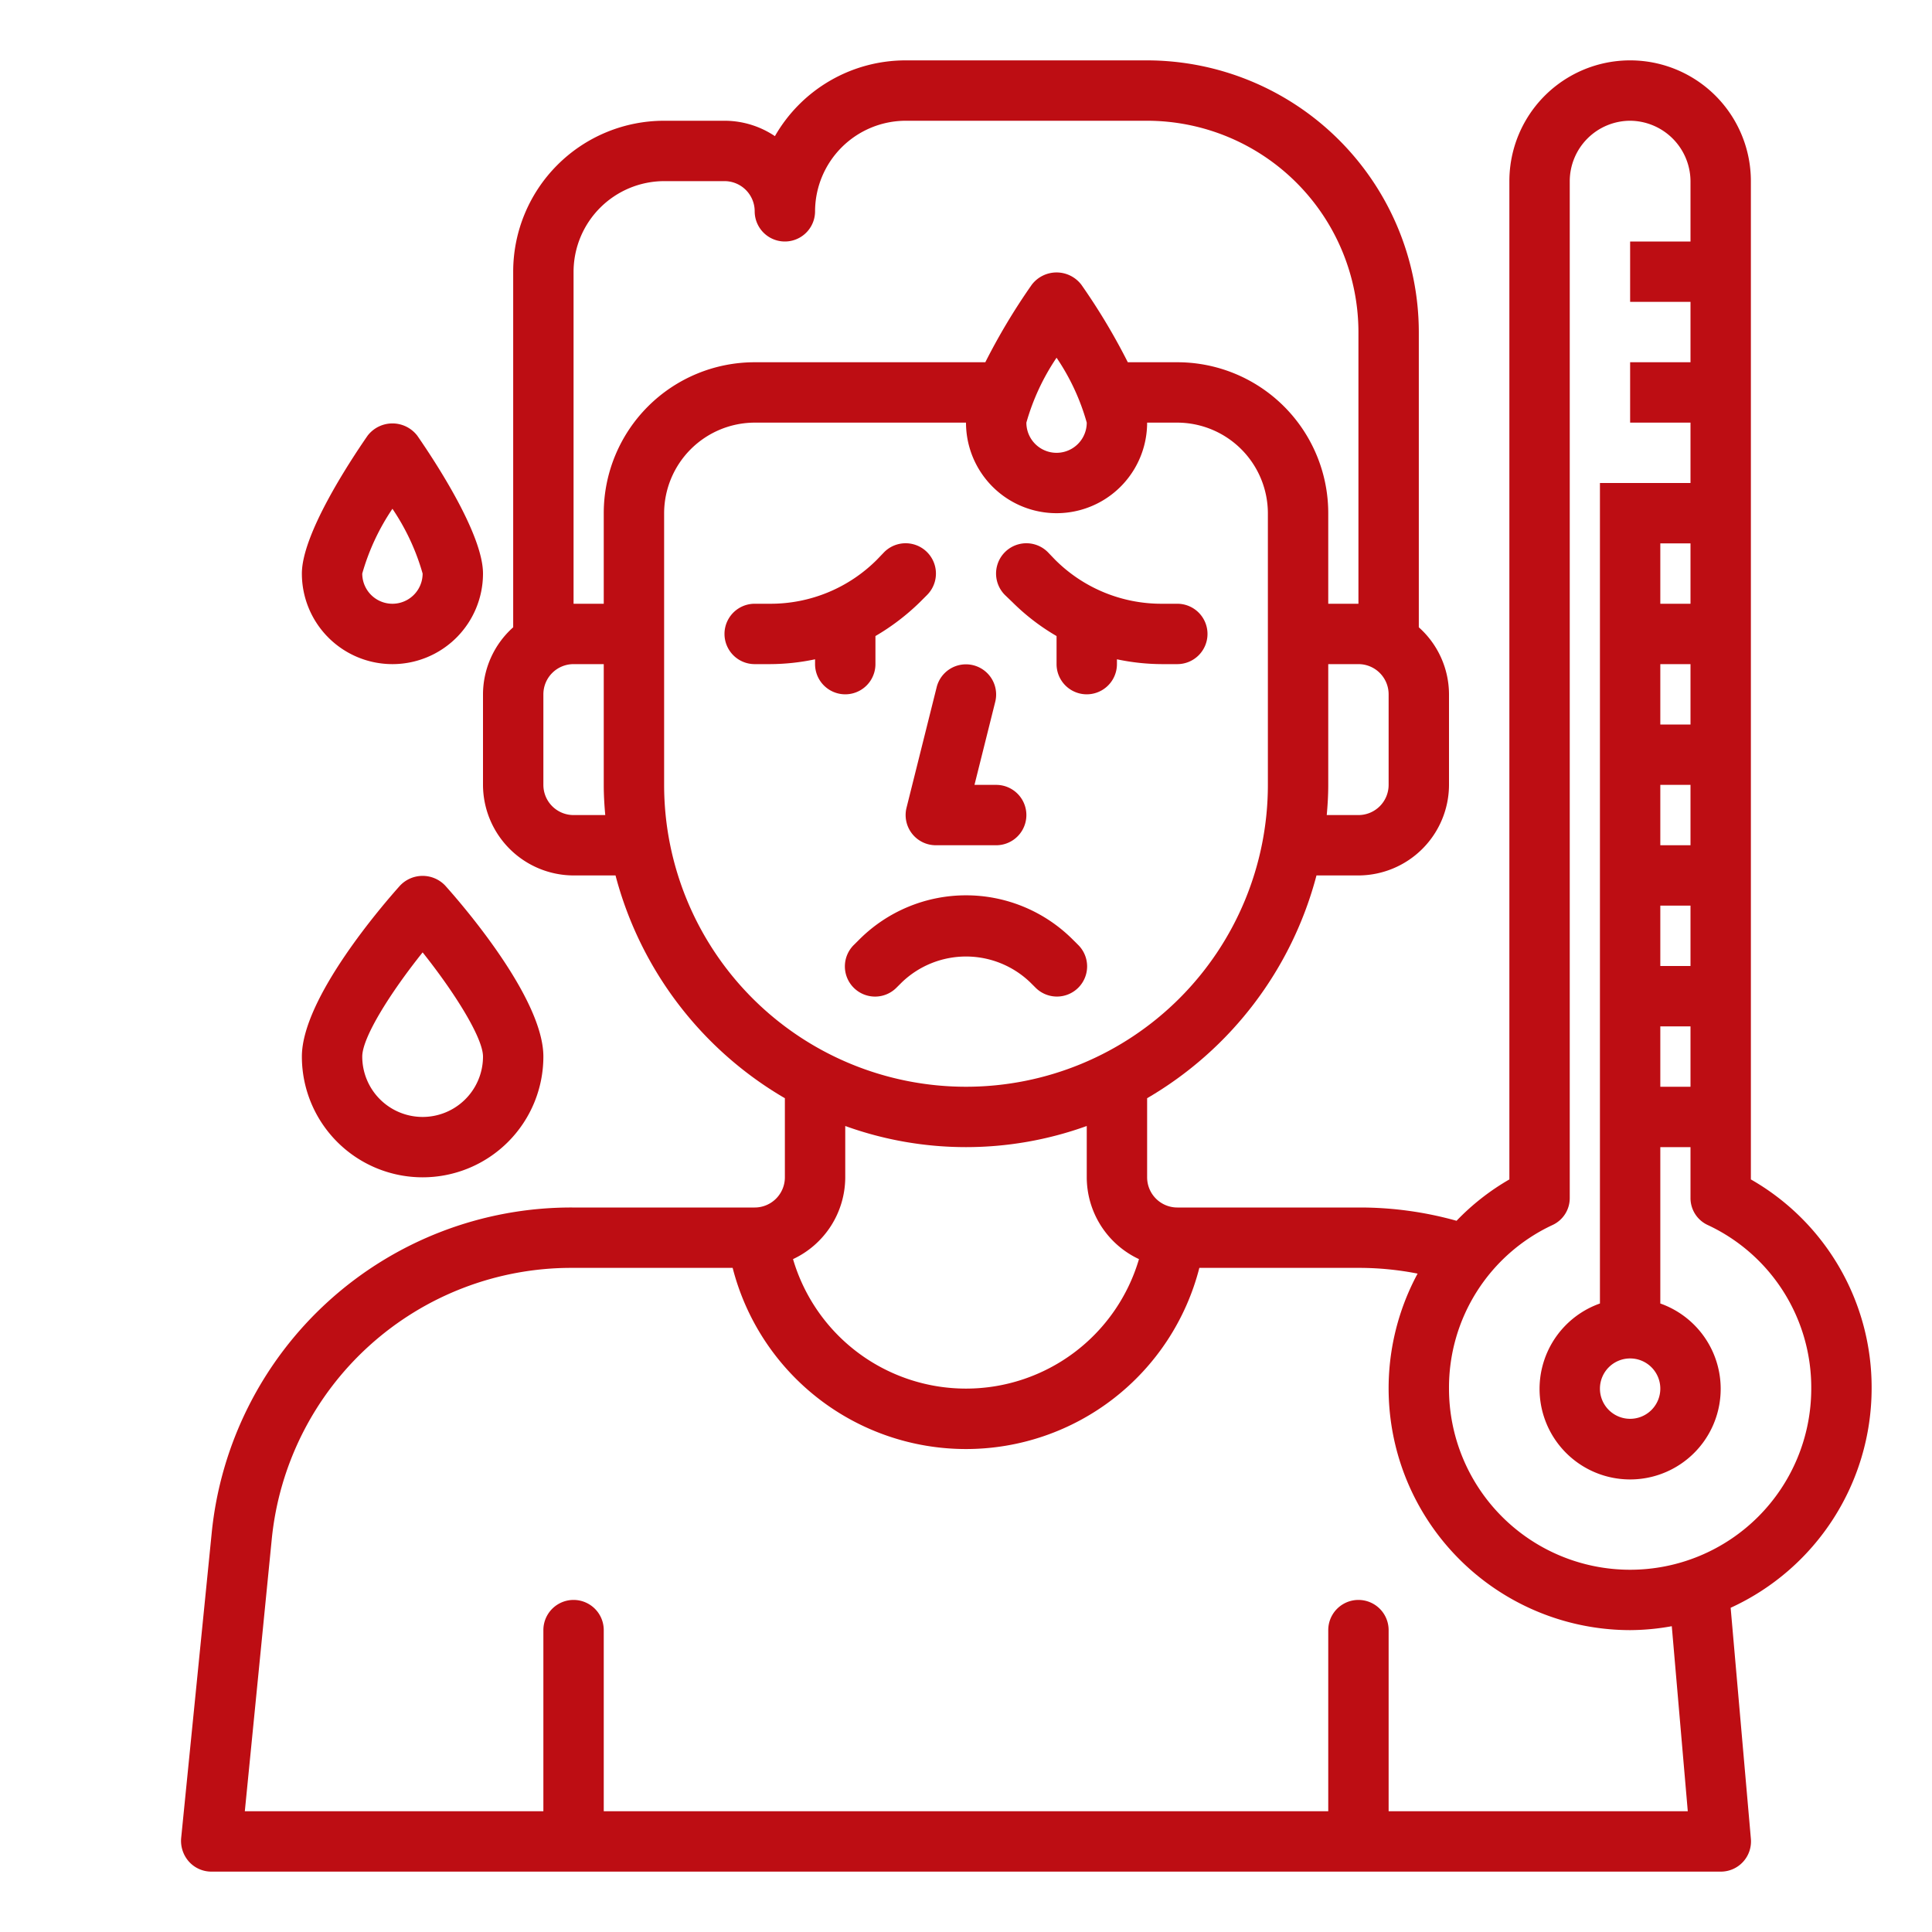
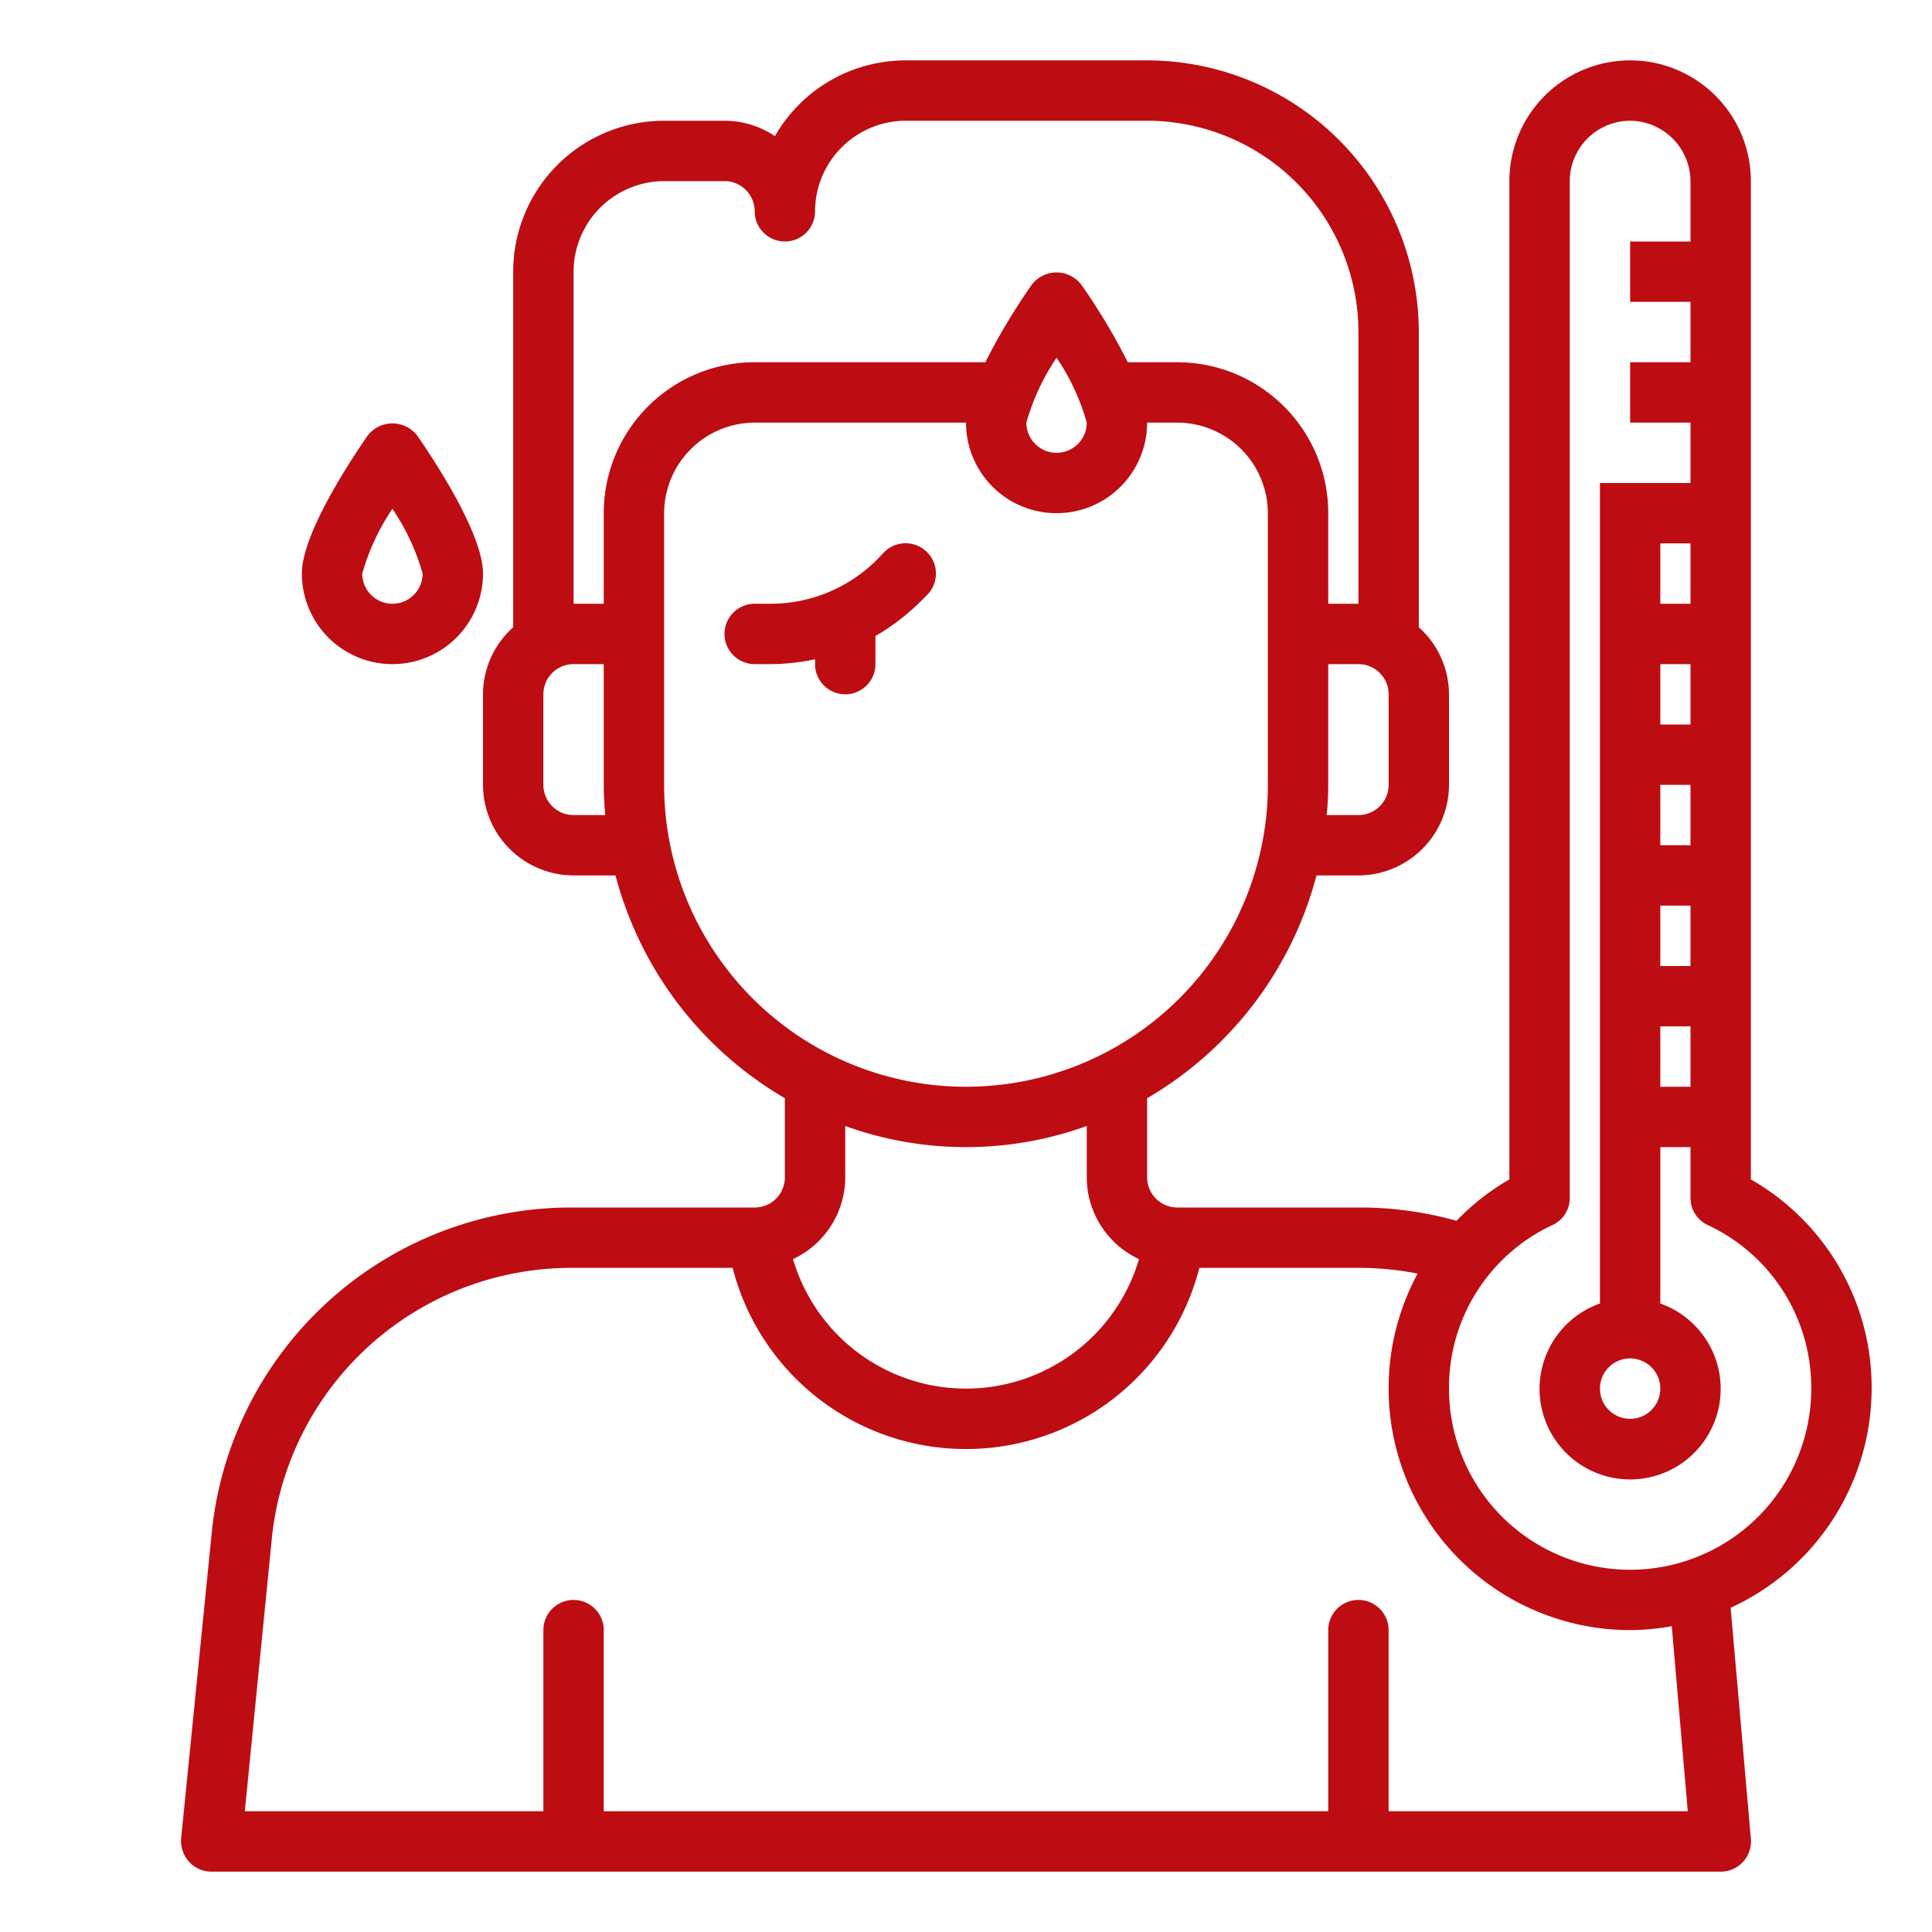
<svg xmlns="http://www.w3.org/2000/svg" viewBox="0 0 64 64" width="512px" height="512px">
  <g>
    <g id="people-coronavirus-tempurature-thermometer-covid19">
-       <path d="M34.294,32.708a1,1,0,1,0,1.412-1.416l-.171-.17a5,5,0,0,0-7.069,0l-.172.171a1,1,0,1,0,1.412,1.416l.173-.172a3.069,3.069,0,0,1,4.243,0Z" data-original="#000000" class="active-path" data-old_color="#000000" fill="#BD0D13" />
-       <path d="M30.212,27.615A1,1,0,0,0,31,28h2a1,1,0,0,0,0-2h-.719l.689-2.757a1,1,0,0,0-1.94-.486l-1,4A1,1,0,0,0,30.212,27.615Z" data-original="#000000" class="active-path" data-old_color="#000000" fill="#BD0D13" />
      <path d="M62,46a7.932,7.932,0,0,0-4-6.93V6a4,4,0,0,0-8,0V39.07a7.858,7.858,0,0,0-1.75,1.37,11.88,11.88,0,0,0-3.2-.44H39a1,1,0,0,1-1-1V36.38A12.1,12.1,0,0,0,43.61,29H45a3.009,3.009,0,0,0,3-3V23a2.986,2.986,0,0,0-1-2.22V11a9.014,9.014,0,0,0-9-9H30a4.989,4.989,0,0,0-4.33,2.51A2.994,2.994,0,0,0,24,4H22a5,5,0,0,0-5,5V20.78A2.986,2.986,0,0,0,16,23v3a3.009,3.009,0,0,0,3,3h1.39A12.1,12.1,0,0,0,26,36.38V39a1,1,0,0,1-1,1H18.95A11.97,11.97,0,0,0,7.01,50.81L6,60.9a1.036,1.036,0,0,0,.26.77A1,1,0,0,0,7,62H57a1,1,0,0,0,1-1.09l-.67-7.65A8,8,0,0,0,62,46ZM46,23v3a1,1,0,0,1-1,1H43.95c.03-.33.05-.66.05-1V22h1A1,1,0,0,1,46,23ZM19,27a1,1,0,0,1-1-1V23a1,1,0,0,1,1-1h1v4c0,.34.02.67.05,1Zm1-10v3H19V9a3.009,3.009,0,0,1,3-3h2a1,1,0,0,1,1,1,1,1,0,0,0,2,0,3.009,3.009,0,0,1,3-3h8a7.008,7.008,0,0,1,7,7v9H44V17a5,5,0,0,0-5-5H37.36a20.818,20.818,0,0,0-1.54-2.57,1.033,1.033,0,0,0-1.64,0A20.818,20.818,0,0,0,32.64,12H25A5,5,0,0,0,20,17Zm16-3a1,1,0,0,1-2,0,7.475,7.475,0,0,1,1-2.15A7.357,7.357,0,0,1,36,14ZM22,26V17a3.009,3.009,0,0,1,3-3h7a3,3,0,0,0,6,0h1a3.009,3.009,0,0,1,3,3v9a10,10,0,0,1-20,0ZM37.73,41.71a5.972,5.972,0,0,1-11.46,0A3,3,0,0,0,28,39V37.3a11.779,11.779,0,0,0,8,0V39A3,3,0,0,0,37.73,41.71ZM46,60V54a1,1,0,0,0-2,0v6H20V54a1,1,0,0,0-2,0v6H8.11L9,51.01A9.972,9.972,0,0,1,18.95,42h5.32a7.979,7.979,0,0,0,15.46,0h5.32a10.057,10.057,0,0,1,1.91.19A8.008,8.008,0,0,0,54,54a7.871,7.871,0,0,0,1.38-.13L55.91,60Zm8-8a6,6,0,0,1-6-6,5.938,5.938,0,0,1,3.43-5.42.982.982,0,0,0,.57-.9V6a2.006,2.006,0,0,1,2-2,2.015,2.015,0,0,1,2,2V8H54v2h2v2H54v2h2v2H53V43.18a3,3,0,1,0,2,0V38h1v1.68a.982.982,0,0,0,.57.9A5.938,5.938,0,0,1,60,46,6,6,0,0,1,54,52Zm1-20V30h1v2Zm1,2v2H55V34Zm-1-6V26h1v2Zm0-4V22h1v2Zm0-4V18h1v2Zm0,26a1,1,0,1,1-1-1A1,1,0,0,1,55,46Z" data-original="#000000" class="active-path" data-old_color="#000000" fill="#BD0D13" />
      <path d="M30.71,19.71l-.24.24A7.523,7.523,0,0,1,29,21.07V22a1,1,0,0,1-2,0v-.16a7.312,7.312,0,0,1-1.49.16H25a1,1,0,0,1,0-2h.51a4.976,4.976,0,0,0,3.54-1.46l.24-.25a1,1,0,0,1,1.42,1.42Z" data-original="#000000" class="active-path" data-old_color="#000000" fill="#BD0D13" />
-       <path d="M40,21a1,1,0,0,1-1,1h-.51A7.312,7.312,0,0,1,37,21.84V22a1,1,0,0,1-2,0v-.93a7.176,7.176,0,0,1-1.46-1.12l-.25-.24a1,1,0,0,1,1.42-1.42l.24.25A4.976,4.976,0,0,0,38.49,20H39A1,1,0,0,1,40,21Z" data-original="#000000" class="active-path" data-old_color="#000000" fill="#BD0D13" />
      <path d="M13,22a3,3,0,0,0,3-3c0-1.278-1.522-3.621-2.177-4.568a1.038,1.038,0,0,0-1.646,0C11.522,15.379,10,17.722,10,19A3,3,0,0,0,13,22Zm0-5.146A7.462,7.462,0,0,1,14,19a1,1,0,0,1-2,0A7.457,7.457,0,0,1,13,16.854Z" data-original="#000000" class="active-path" data-old_color="#000000" fill="#BD0D13" />
-       <path d="M14,39a4,4,0,0,0,4-4c0-1.941-2.712-5.062-3.256-5.668a1.031,1.031,0,0,0-1.488,0C12.712,29.938,10,33.059,10,35A4,4,0,0,0,14,39Zm0-7.451c1.062,1.332,2,2.831,2,3.451a2,2,0,0,1-4,0C12,34.363,12.939,32.875,14,31.549Z" data-original="#000000" class="active-path" data-old_color="#000000" fill="#BD0D13" />
    </g>
  </g>
</svg>